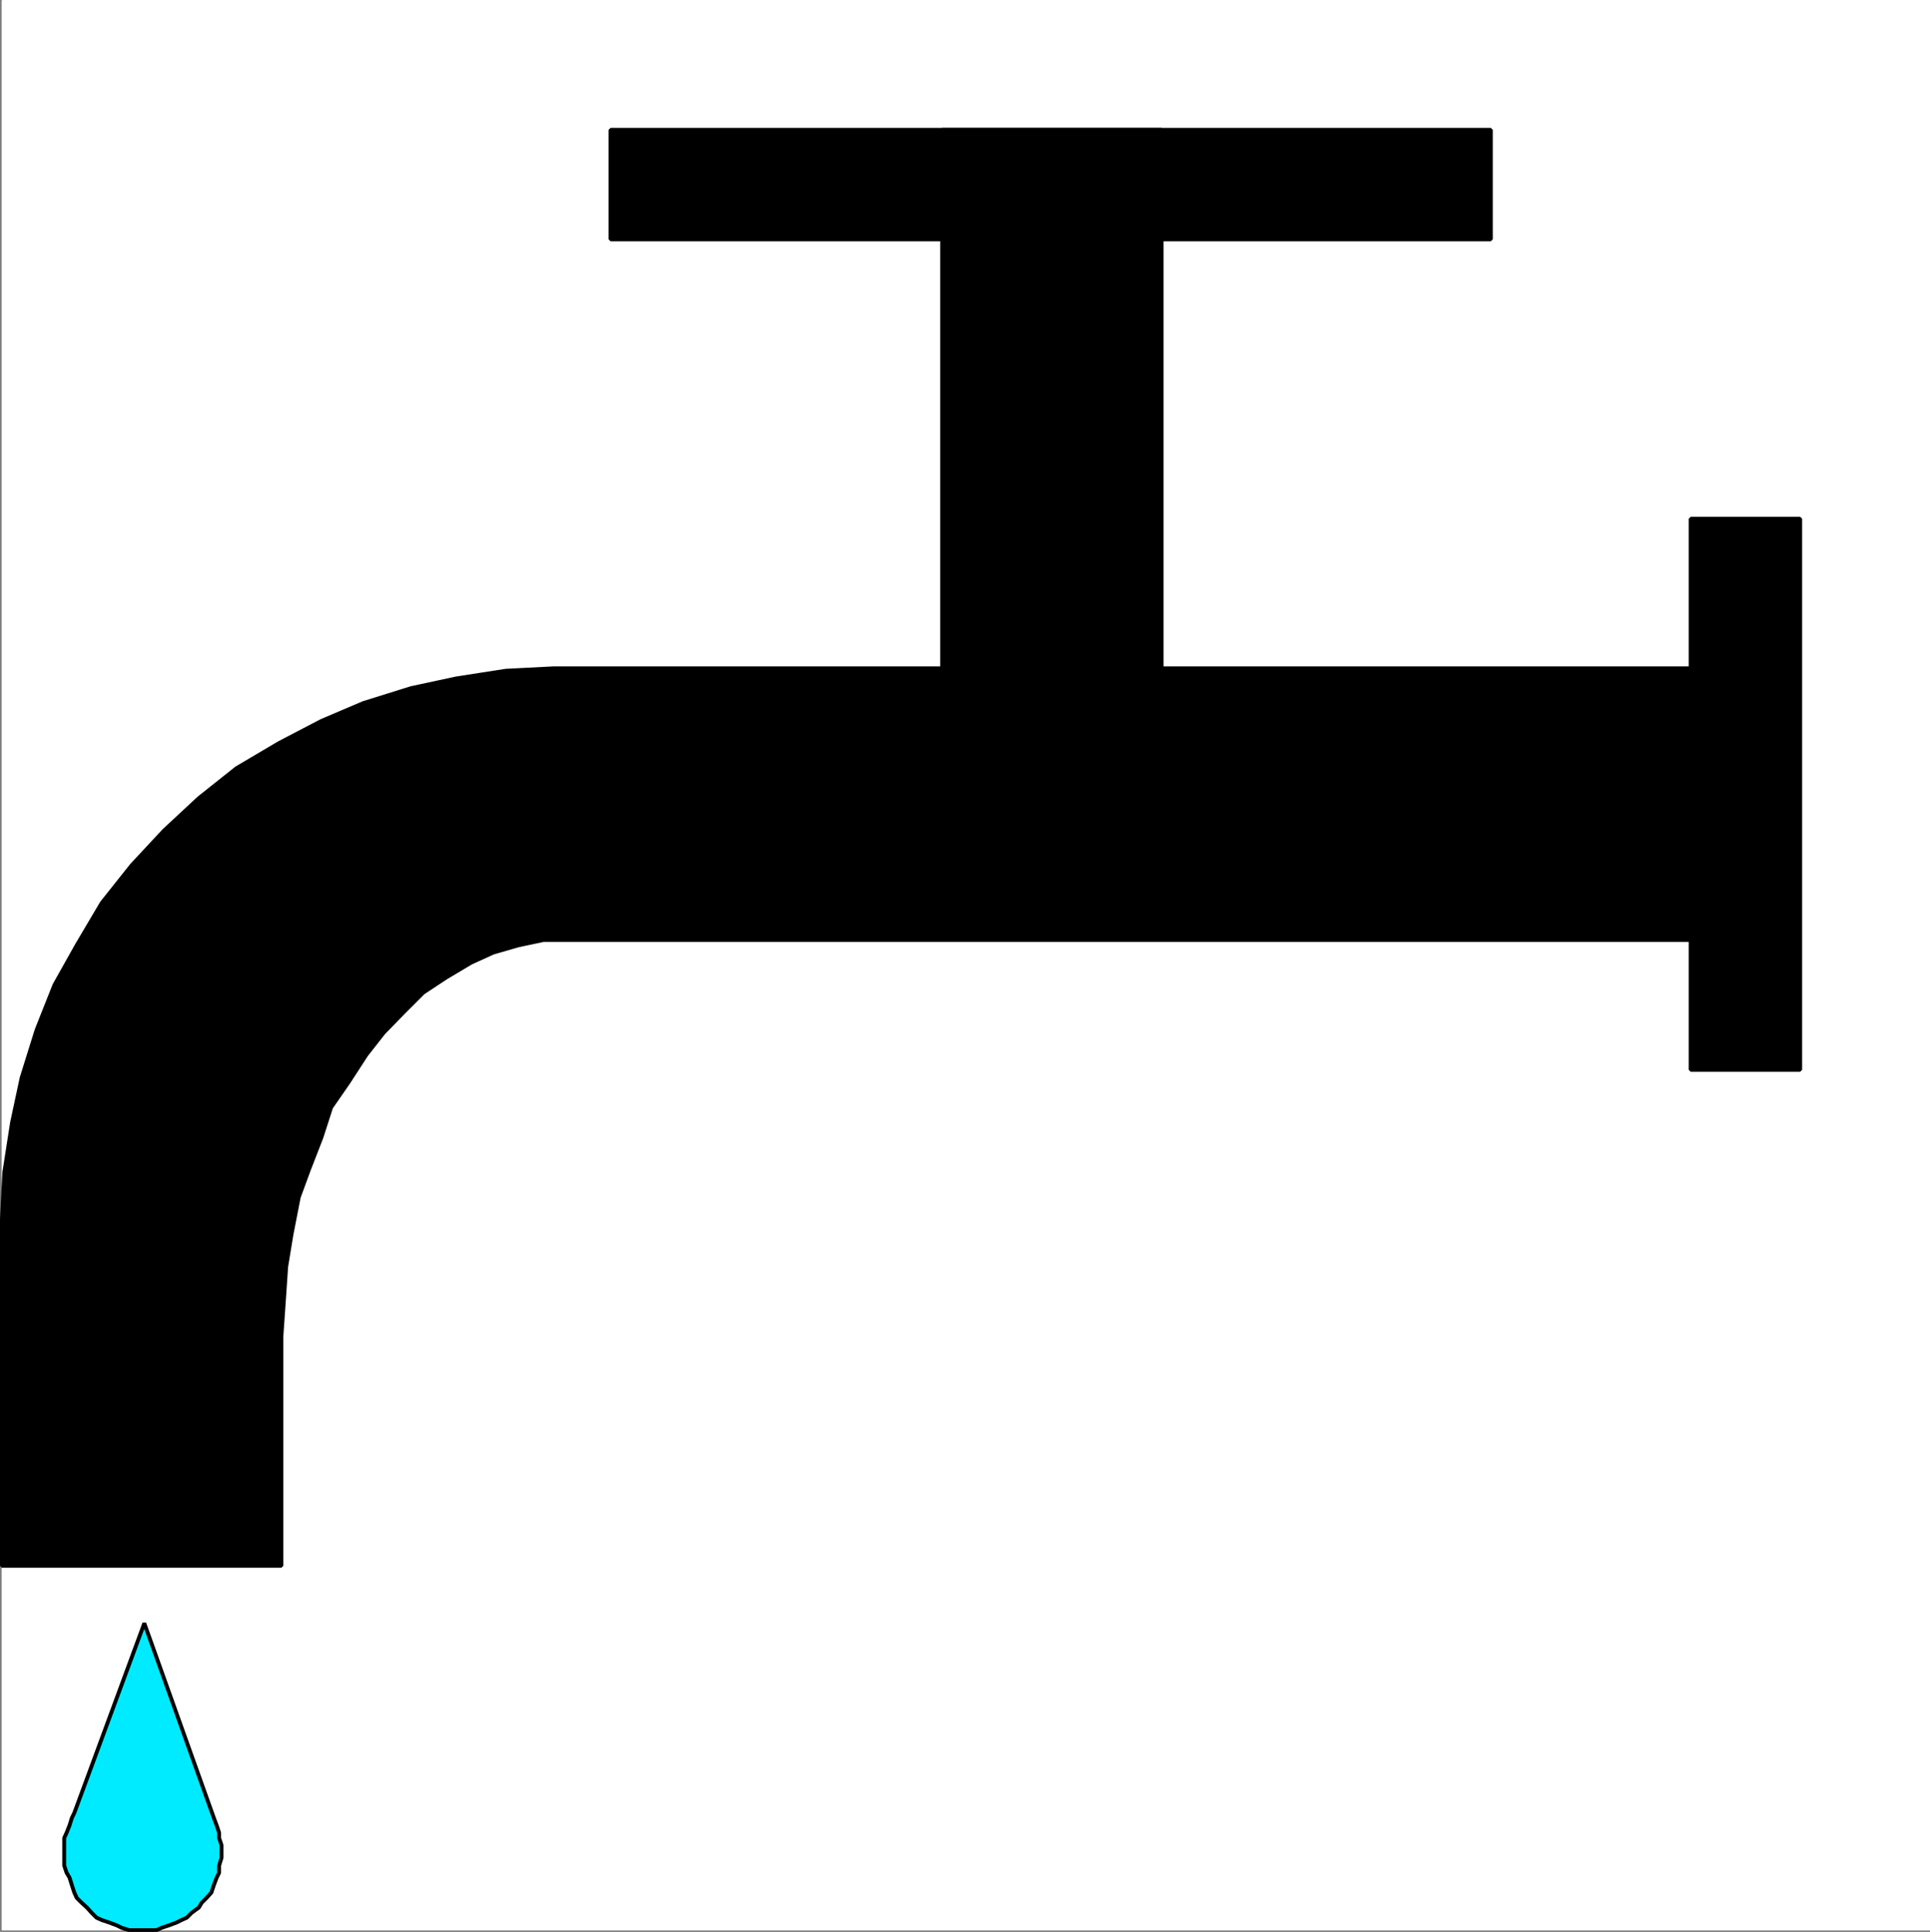
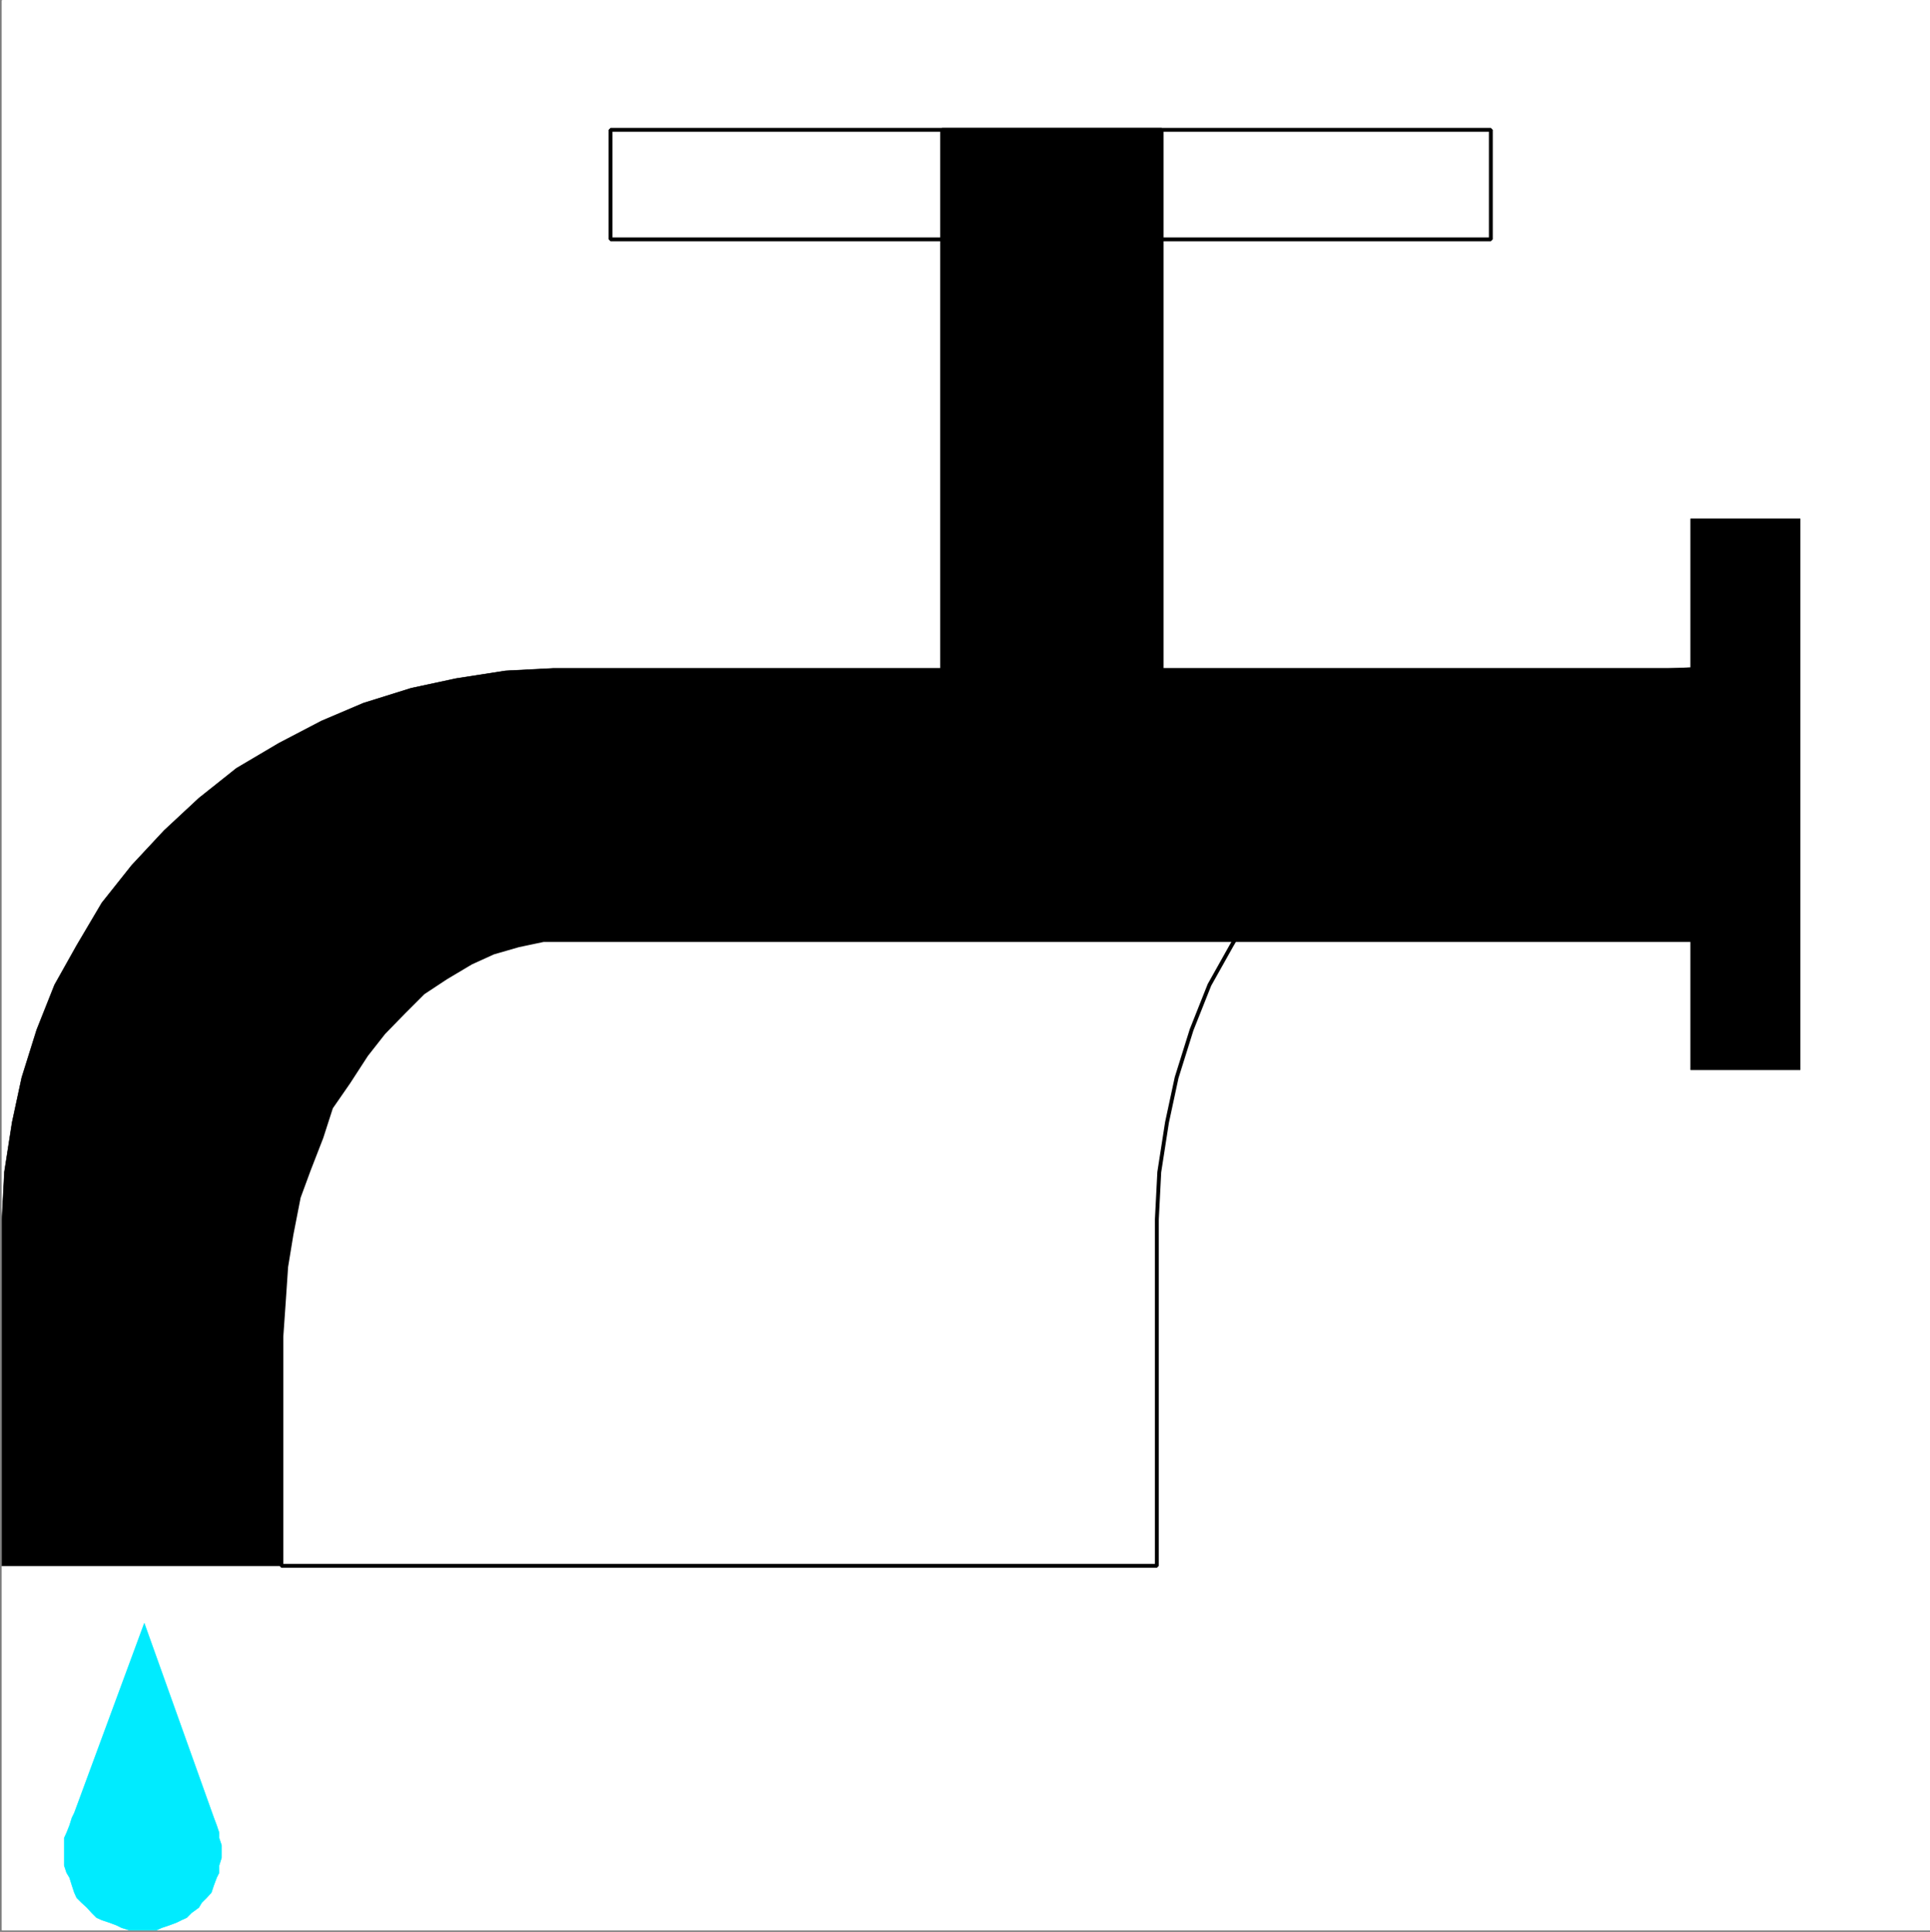
<svg xmlns="http://www.w3.org/2000/svg" width="2992.336" height="2995.75">
  <rect width="100%" height="100%" fill="#808080" stroke="none" />
  <defs>
    <clipPath id="a">
      <path d="M0 0h2989.238v2992.184H0Zm0 0" />
    </clipPath>
    <clipPath id="b">
-       <path d="M92 2512h253v482.79H92Zm0 0" />
-     </clipPath>
+       </clipPath>
  </defs>
  <path fill="#fff" d="M2.996 2993.144h2989.34V0H2.995Zm0 0" />
  <g clip-path="url(#a)" transform="translate(2.996 .96)">
    <path fill="#fff" fill-rule="evenodd" stroke="#fff" stroke-linecap="square" stroke-linejoin="bevel" stroke-miterlimit="10" stroke-width=".729" d="M0 2992.184h2989.34V-.961H0Zm0 0" />
  </g>
  <path fill-rule="evenodd" stroke="#000" stroke-linecap="square" stroke-linejoin="bevel" stroke-miterlimit="10" stroke-width=".729" d="M436.257 2428.172v-355.426l3.754-53.871 3.7-54.602 8.23-50.171 11.254-57.622 15.684-42.617 19.484-50.172 14.953-46.37 26.934-38.919 27.668-42.668 26.984-34.386 30.637-31.418 30.687-30.688 35.168-23.234 38.918-23.188 34.438-15.68 38.918-11.253 38.867-8.23h1805.629v-421.282H857.539l-73.356 3.75-77.054 11.984-69.606 14.954-74.086 23.183-65.074 27.715-65.856 34.387-65.855 38.918-58.352 46.421-53.87 50.122-50.173 53.87-46.367 58.352-38.922 65.856-34.437 61.375-27.664 69.605-23.184 74.031-14.953 69.606-11.984 77.11-3.75 73.304v537.254zm0 0" />
-   <path fill="none" stroke="#000" stroke-linecap="square" stroke-linejoin="bevel" stroke-miterlimit="10" stroke-width="5.992" d="M436.257 2428.172v-355.426l3.754-53.871 3.7-54.602 8.23-50.171 11.254-57.622 15.684-42.617 19.484-50.172 14.953-46.37 26.934-38.919 27.668-42.668 26.984-34.386 30.637-31.418 30.687-30.688 35.168-23.234 38.918-23.188 34.438-15.68 38.918-11.253 38.867-8.23h1805.629v-421.282H857.539l-73.356 3.75-77.054 11.984-69.606 14.954-74.086 23.183-65.074 27.715-65.856 34.387-65.855 38.918-58.352 46.421-53.87 50.122-50.173 53.87-46.367 58.352-38.922 65.856-34.437 61.375-27.664 69.605-23.184 74.031-14.953 69.606-11.984 77.11-3.75 73.304v537.254zm0 0" />
+   <path fill="none" stroke="#000" stroke-linecap="square" stroke-linejoin="bevel" stroke-miterlimit="10" stroke-width="5.992" d="M436.257 2428.172v-355.426l3.754-53.871 3.7-54.602 8.23-50.171 11.254-57.622 15.684-42.617 19.484-50.172 14.953-46.37 26.934-38.919 27.668-42.668 26.984-34.386 30.637-31.418 30.687-30.688 35.168-23.234 38.918-23.188 34.438-15.68 38.918-11.253 38.867-8.23h1805.629v-421.282l-73.356 3.75-77.054 11.984-69.606 14.954-74.086 23.183-65.074 27.715-65.856 34.387-65.855 38.918-58.352 46.421-53.87 50.122-50.173 53.87-46.367 58.352-38.922 65.856-34.437 61.375-27.664 69.605-23.184 74.031-14.953 69.606-11.984 77.11-3.75 73.304v537.254zm0 0" />
  <path fill-rule="evenodd" stroke="#000" stroke-linecap="square" stroke-linejoin="bevel" stroke-miterlimit="10" stroke-width=".729" d="M1460.648 1225.707h340.422V201.317h-340.422zm0 0" />
  <path fill="none" stroke="#000" stroke-linecap="square" stroke-linejoin="bevel" stroke-miterlimit="10" stroke-width="5.992" d="M1460.648 1225.707h340.422V201.317h-340.422zm0 0" />
-   <path fill-rule="evenodd" stroke="#000" stroke-linecap="square" stroke-linejoin="bevel" stroke-miterlimit="10" stroke-width=".729" d="M946.578 371.16H2311.44V201.316H946.578Zm0 0" />
  <path fill="none" stroke="#000" stroke-linecap="square" stroke-linejoin="bevel" stroke-miterlimit="10" stroke-width="5.992" d="M946.578 371.16H2311.44V201.316H946.578Zm0 0" />
  <path fill-rule="evenodd" stroke="#000" stroke-linecap="square" stroke-linejoin="bevel" stroke-miterlimit="10" stroke-width=".729" d="M2621.23 1658.969h169.844V804.426H2621.23zm0 0" />
-   <path fill="none" stroke="#000" stroke-linecap="square" stroke-linejoin="bevel" stroke-miterlimit="10" stroke-width="5.992" d="M2621.23 1658.969h169.844V804.426H2621.23zm0 0" />
  <path fill="#00ebff" fill-rule="evenodd" stroke="#00ebff" stroke-linecap="square" stroke-linejoin="bevel" stroke-miterlimit="10" stroke-width=".729" d="M343.468 2873.422v-11.985l-3.75-11.203v-8.23l-3.75-11.254-4.48-11.93-107.746-301.61-108.524 294.106-3.699 7.504-3.75 11.93-4.48 11.254-3.75 8.23v42.618l3.75 11.254 4.48 7.453 3.75 11.98 3.7 11.254 3.75 8.234 7.503 7.45 8.23 7.5 7.454 8.234 7.5 7.5 8.234 3.7 11.2 3.753 11.984 4.48 7.504 3.75 11.98 3.75h41.89l8.231-3.75 11.203-3.75 11.98-4.48 7.505-3.754 8.23-3.7 7.45-7.5 11.253-8.233 4.48-7.5 7.505-7.45 7.449-8.234 3.754-11.254 4.48-11.98 3.75-7.453v-11.254l3.75-11.93zm0 0" />
  <g clip-path="url(#b)" transform="translate(2.996 .96)">
    <path fill="none" stroke="#000" stroke-linecap="square" stroke-linejoin="bevel" stroke-miterlimit="10" stroke-width="5.991" d="M340.473 2872.46v-11.983l-3.75-11.204v-8.23l-3.75-11.254-4.48-11.93-107.747-301.609-108.523 294.105-3.7 7.504-3.75 11.93-4.48 11.254-3.75 8.23v42.618l3.75 11.254 4.48 7.453 3.75 11.98 3.7 11.254 3.75 8.234 7.504 7.45 8.23 7.5 7.453 8.234 7.5 7.5 8.235 3.7 11.199 3.753 11.984 4.48 7.504 3.75 11.98 3.75h41.891l8.23-3.75 11.204-3.75 11.98-4.48 7.504-3.754 8.23-3.699 7.45-7.5 11.254-8.234 4.48-7.5 7.504-7.45 7.45-8.234 3.753-11.254 4.48-11.98 3.75-7.453v-11.254l3.75-11.93zm0 0" />
  </g>
</svg>